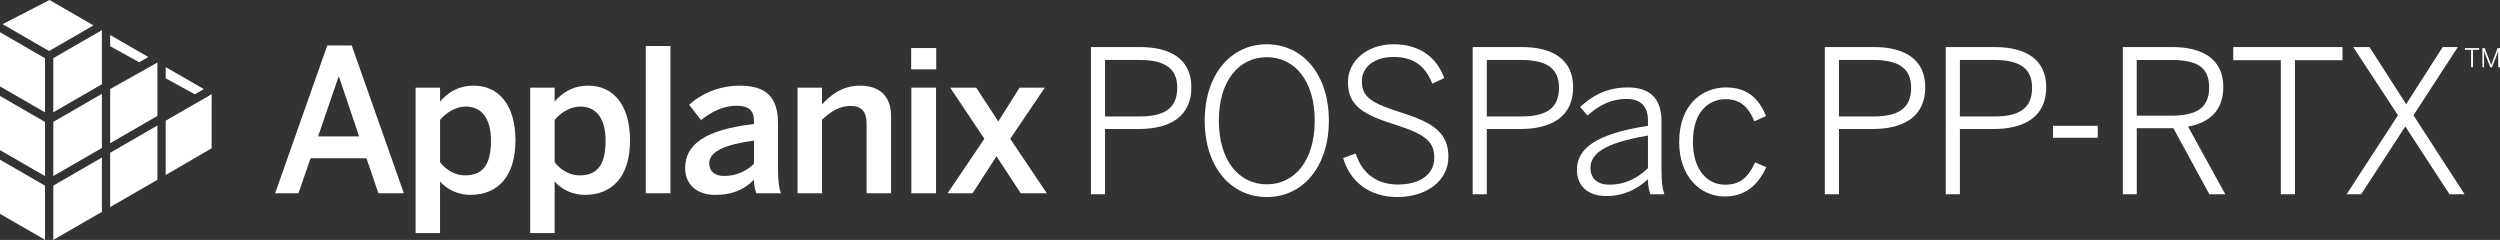
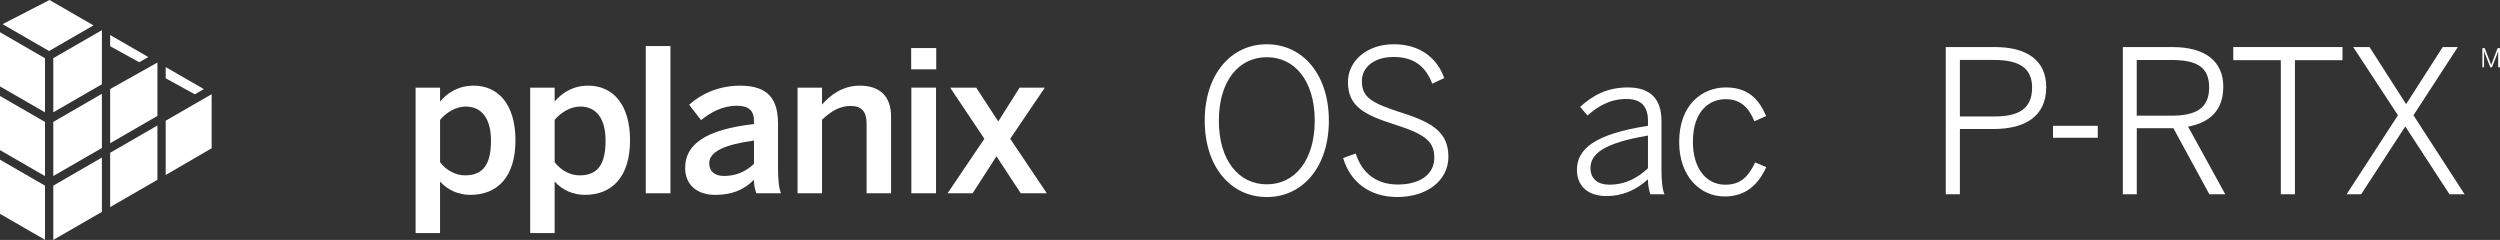
<svg xmlns="http://www.w3.org/2000/svg" id="Layer_1" data-name="Layer 1" viewBox="0 0 1181.23 113.36">
  <rect x="0" y="0" width="1181.23" height="113.36" fill="#333333" stroke="none" />
  <defs>
    <style>
      .cls-1 {
        fill: #fff;
      }
    </style>
  </defs>
  <g>
-     <path class="cls-1" d="m130,91.32l24.63-69.84h11.56l24.63,69.84h-12.03l-5.64-16.54h-26.41l-5.73,16.54h-11Zm20.3-26.88h19.36l-9.49-28.2h-.19l-9.68,28.2Z" />
    <path class="cls-1" d="m196.37,110.12V41.41h11.56v6.58c3.29-3.95,8.46-7.52,15.88-7.52,11.37,0,19.74,8.55,19.74,25.85s-8.55,25.75-21.34,25.75c-5.36,0-10.62-2.16-14.29-6.3v24.34h-11.56Zm35.62-43.71c0-10.53-4.51-16.07-11.94-16.07-4.79,0-9.4,3.01-12.12,6.3v20.02c3.1,4.04,7.61,6.2,11.75,6.2,8.74,0,12.31-5.36,12.31-16.45Z" />
    <path class="cls-1" d="m250.51,110.12V41.41h11.56v6.58c3.29-3.95,8.46-7.52,15.88-7.52,11.37,0,19.74,8.55,19.74,25.85s-8.55,25.75-21.34,25.75c-5.36,0-10.62-2.16-14.29-6.3v24.34h-11.56Zm35.62-43.71c0-10.53-4.51-16.07-11.94-16.07-4.79,0-9.4,3.01-12.12,6.3v20.02c3.1,4.04,7.61,6.2,11.75,6.2,8.74,0,12.31-5.36,12.31-16.45Z" />
    <path class="cls-1" d="m305.12,91.32V21.76h11.66v69.56h-11.66Z" />
    <path class="cls-1" d="m323.73,79.29c0-10.81,9.21-18.05,32.52-20.68v-1.5c0-4.98-2.63-7.14-8.18-7.14-6.96,0-12.59,3.38-16.83,6.77l-5.64-7.24c5.36-4.89,13.72-9.02,24.06-9.02,13.35,0,17.95,6.39,17.95,18.05v20.58c0,6.02.38,9.68,1.41,12.22h-11.66c-.66-2.07-1.13-3.57-1.13-6.39-5.08,5.17-11,7.14-18.42,7.14-8.08,0-14.1-4.51-14.1-12.78Zm32.52-1.88v-11c-13.82,1.88-21.15,5.26-21.15,10.71,0,3.95,2.73,6.02,6.96,6.02,5.92,0,10.53-2.26,14.19-5.73Z" />
    <path class="cls-1" d="m376.84,91.32v-49.91h11.56v7.99c3.76-4.32,9.59-8.93,17.86-8.93,9.12,0,14.76,4.7,14.76,14.57v36.28h-11.56v-32.99c0-5.45-2.26-8.27-7.52-8.27s-9.3,2.54-13.54,6.49v34.78h-11.56Z" />
    <path class="cls-1" d="m430.52,32.76v-10.06h11.84v10.06h-11.84Zm.09,58.56v-49.91h11.66v49.91h-11.66Z" />
    <path class="cls-1" d="m447.72,91.32l17.39-25.75-16.17-24.16h12.31l10.43,15.98,10.06-15.98h11.94l-16.36,24.16,17.29,25.75h-12.31l-11.47-17.48-11.28,17.48h-11.84Z" />
  </g>
  <g>
    <polygon class="cls-1" points="44.16 11.99 23.39 0 1.22 11.41 23.19 24.1 44.16 11.99" />
    <polygon class="cls-1" points="21.26 57.62 0 45.34 0 70.93 21.26 83.2 21.26 57.62" />
    <polygon class="cls-1" points="74.38 54.77 74.38 29.54 52.05 42.07 52.05 67.66 74.38 54.77" />
    <polygon class="cls-1" points="25.18 87.7 25.18 113.36 48.14 100.1 48.14 74.44 25.18 87.7" />
    <polygon class="cls-1" points="0 75.45 0 101.03 21.26 113.3 21.26 87.72 0 75.45" />
    <polygon class="cls-1" points="21.26 27.51 0 15.23 0 40.82 21.26 53.09 21.26 27.51" />
    <polygon class="cls-1" points="48.14 39.81 48.14 14.29 48.14 14.26 25.18 27.48 25.18 53.06 48.14 39.81" />
    <polygon class="cls-1" points="25.18 57.59 25.18 83.17 48.14 69.92 48.14 44.33 25.18 57.59" />
    <polygon class="cls-1" points="78.29 82.69 100 70.05 100 44.5 78.29 57.03 78.29 82.69" />
    <polygon class="cls-1" points="52.05 72.18 52.05 97.84 74.38 84.95 74.38 59.29 52.05 72.18" />
    <polygon class="cls-1" points="52.05 16.55 52.05 21.84 65.79 29.41 70.08 26.95 52.05 16.55" />
    <polygon class="cls-1" points="78.29 31.7 78.29 36.99 92.03 44.56 96.32 42.1 78.29 31.7" />
  </g>
  <g>
-     <path class="cls-1" d="m515.45,22.23h23.12c15.13,0,24.34,6.2,24.34,18.99,0,14.01-10.34,19.74-25,19.74h-15.79v30.83h-6.67V22.23Zm22.93,32.8c11.47,0,17.86-3.57,17.86-13.63,0-9.4-6.3-13.07-17.95-13.07h-16.17v26.69h16.26Z" />
    <path class="cls-1" d="m569.22,57.01c0-21.81,12.31-36.09,29.33-36.09s29.33,14.29,29.33,36.09-12.31,36.09-29.33,36.09-29.33-14.29-29.33-36.09Zm51.98,0c0-18.89-9.49-29.98-22.65-29.98s-22.65,11.09-22.65,29.98,9.49,30.08,22.65,30.08,22.65-11.18,22.65-30.08Z" />
    <path class="cls-1" d="m634.64,74.68l5.92-2.16c3.1,9.68,10.15,14.66,19.93,14.66,10.43,0,17.2-4.79,17.2-12.6,0-7.24-3.48-10.9-18.24-15.6-14.95-4.7-22.56-8.74-22.56-20.21,0-9.96,8.93-17.86,21.62-17.86s20.58,6.67,23.87,15.98l-5.64,2.63c-3.48-9.02-9.59-12.6-18.33-12.6-9.3,0-14.94,4.98-14.94,11.37,0,7.8,4.61,10.43,19.27,15.13,14.47,4.61,21.62,9.4,21.62,20.68s-10.25,18.99-24.16,18.99c-13.07,0-22.28-7.14-25.57-18.42Z" />
-     <path class="cls-1" d="m695.83,22.23h23.12c15.13,0,24.34,6.2,24.34,18.99,0,14.01-10.34,19.74-25,19.74h-15.79v30.83h-6.67V22.23Zm22.93,32.8c11.47,0,17.86-3.57,17.86-13.63,0-9.4-6.3-13.07-17.95-13.07h-16.17v26.69h16.26Z" />
    <path class="cls-1" d="m745.09,80.22c0-9.78,8.37-16.92,33.56-20.77v-2.54c0-6.86-3.57-10.15-10.06-10.15-7.8,0-13.35,3.29-18.52,7.8l-3.48-4.04c5.92-5.45,12.78-9.21,22.56-9.21,11.09,0,15.88,5.92,15.88,15.79v22.46c0,6.02.38,9.68,1.41,12.22h-6.67c-.66-2.07-1.13-4.23-1.13-7.05-5.73,5.17-12.12,7.9-19.55,7.9-8.83,0-14-4.7-14-12.41Zm33.56-.75v-15.42c-21.24,3.57-27.16,8.84-27.16,15.32,0,5.17,3.48,7.9,9.02,7.9,6.96,0,13.07-2.91,18.14-7.8Z" />
    <path class="cls-1" d="m793.4,67.06c0-17.76,11-25.75,22.09-25.75s15.89,6.3,18.99,13.54l-5.55,2.44c-2.73-6.67-6.67-10.43-13.63-10.43-7.33,0-15.42,5.26-15.42,20.11,0,12.97,6.58,20.3,15.23,20.3,6.86,0,10.72-3.2,14.19-10.53l5.26,2.26c-3.95,8.37-9.68,13.82-19.74,13.82-11.37,0-21.43-9.31-21.43-25.75Z" />
-     <path class="cls-1" d="m862.21,22.23h23.12c15.13,0,24.34,6.2,24.34,18.99,0,14.01-10.34,19.74-25,19.74h-15.79v30.83h-6.67V22.23Zm22.93,32.8c11.47,0,17.86-3.57,17.86-13.63,0-9.4-6.3-13.07-17.95-13.07h-16.17v26.69h16.26Z" />
    <path class="cls-1" d="m919.36,22.23h23.12c15.13,0,24.34,6.2,24.34,18.99,0,14.01-10.34,19.74-25,19.74h-15.79v30.83h-6.67V22.23Zm22.93,32.8c11.47,0,17.86-3.57,17.86-13.63,0-9.4-6.3-13.07-17.95-13.07h-16.17v26.69h16.26Z" />
    <path class="cls-1" d="m970.03,59.45h21.15v5.64h-21.15v-5.64Z" />
    <path class="cls-1" d="m1003.02,22.23h23.31c15.51,0,24.16,6.58,24.16,18.8,0,11.28-6.58,16.92-16.64,18.8l17.58,31.96h-7.52l-17.01-31.21h-17.29v31.21h-6.58V22.23Zm22.84,32.43c11.47,0,17.95-3.29,17.95-13.35s-6.39-12.97-18.05-12.97h-16.17v26.32h16.26Z" />
    <path class="cls-1" d="m1077.66,28.43h-22.46v-6.2h51.6v6.2h-22.46v63.35h-6.67V28.43Z" />
    <path class="cls-1" d="m1133.02,54.47l-21.15-32.24h7.71l17.29,26.98,17.29-26.98h7.14l-20.96,32.24,24.16,37.32h-7.14l-20.87-32.05-20.87,32.05h-6.86l24.25-37.32Z" />
-     <path class="cls-1" d="m1167.57,23.54h-2.92v-.81h6.72v.81h-2.92v8.25h-.87v-8.25Z" />
    <path class="cls-1" d="m1172.89,22.73h1.13l3.04,7.93h.02l3.01-7.93h1.15v9.06h-.87v-7.59h-.02c-.12.4-.34,1-.56,1.59l-2.35,6h-.8l-2.35-6c-.22-.59-.37-.97-.56-1.62h-.02v7.61h-.81v-9.06Z" />
  </g>
</svg>